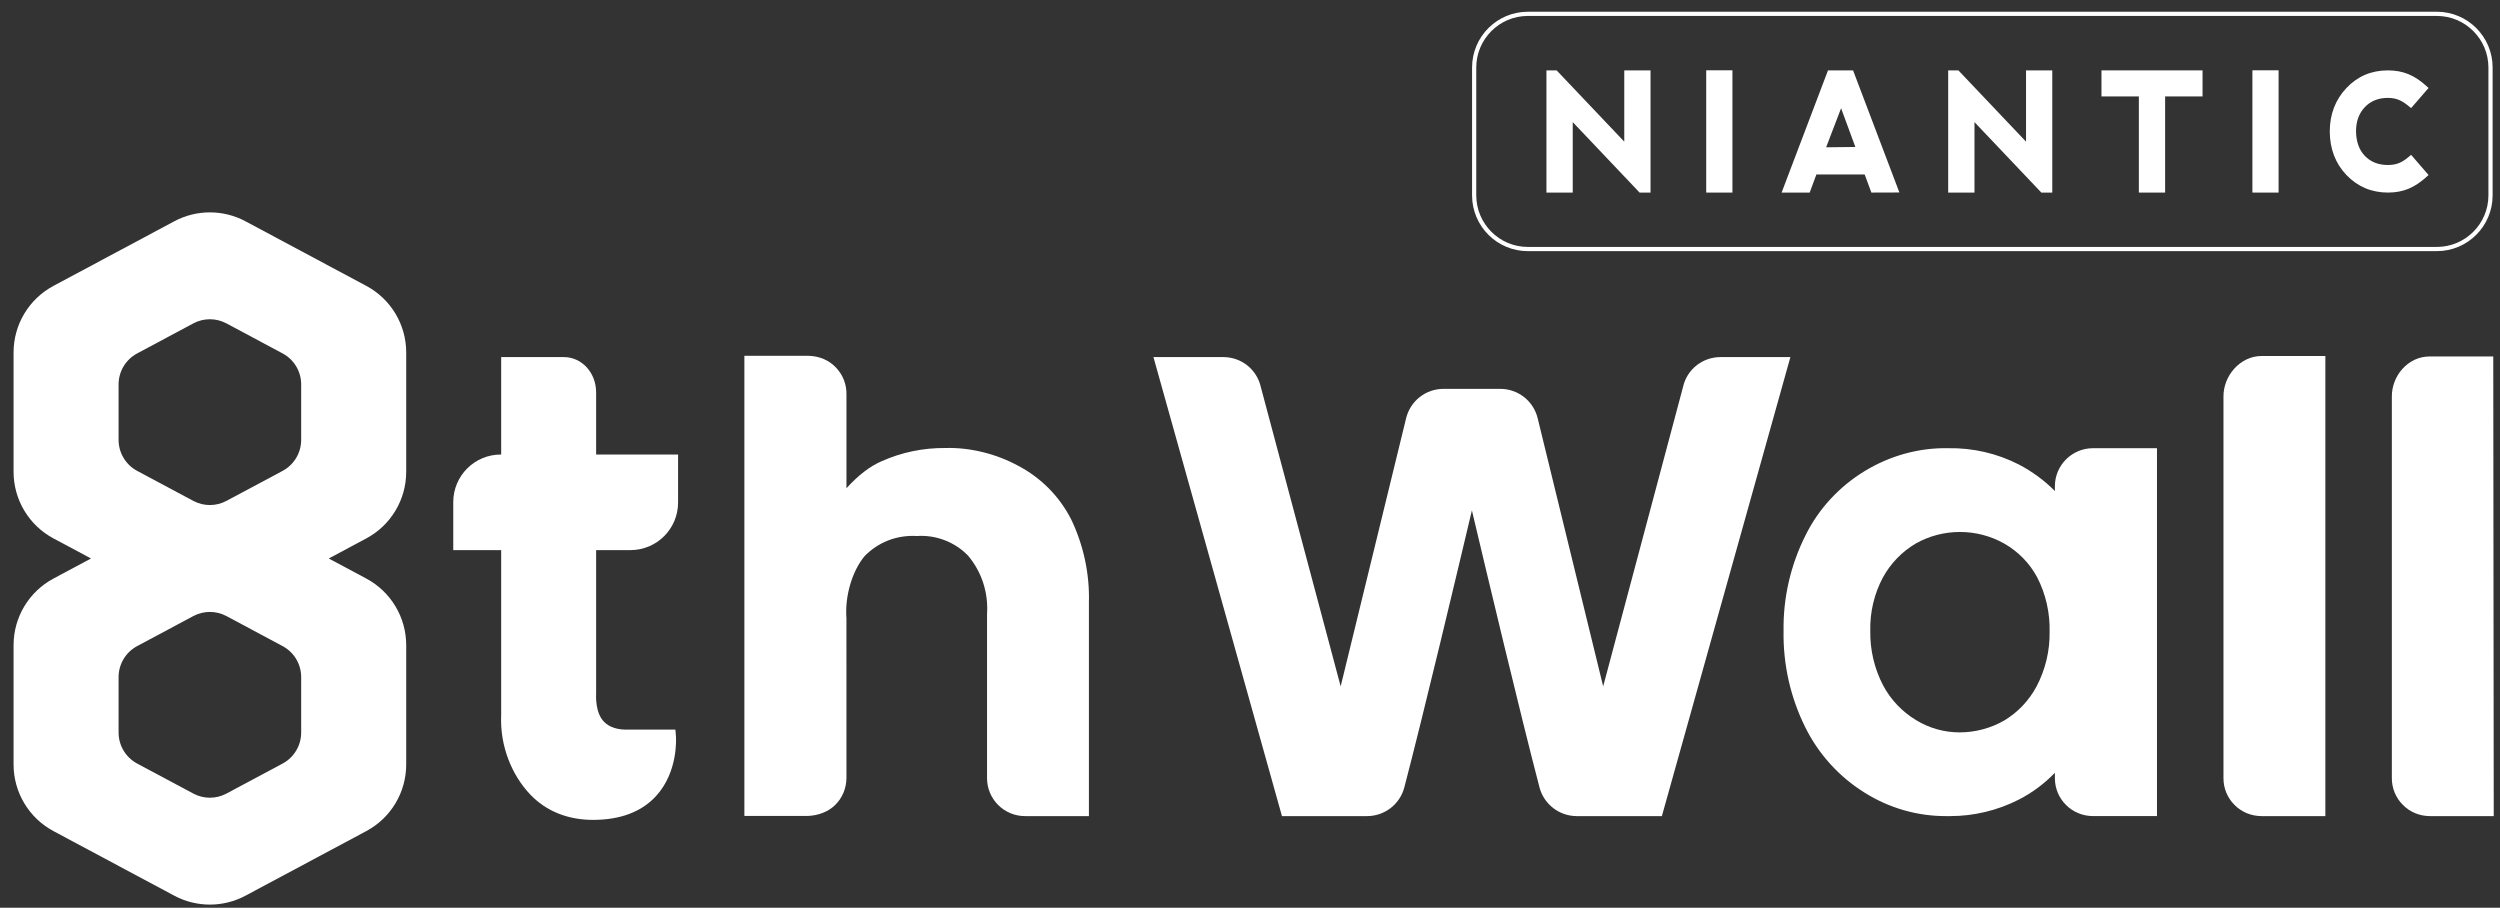
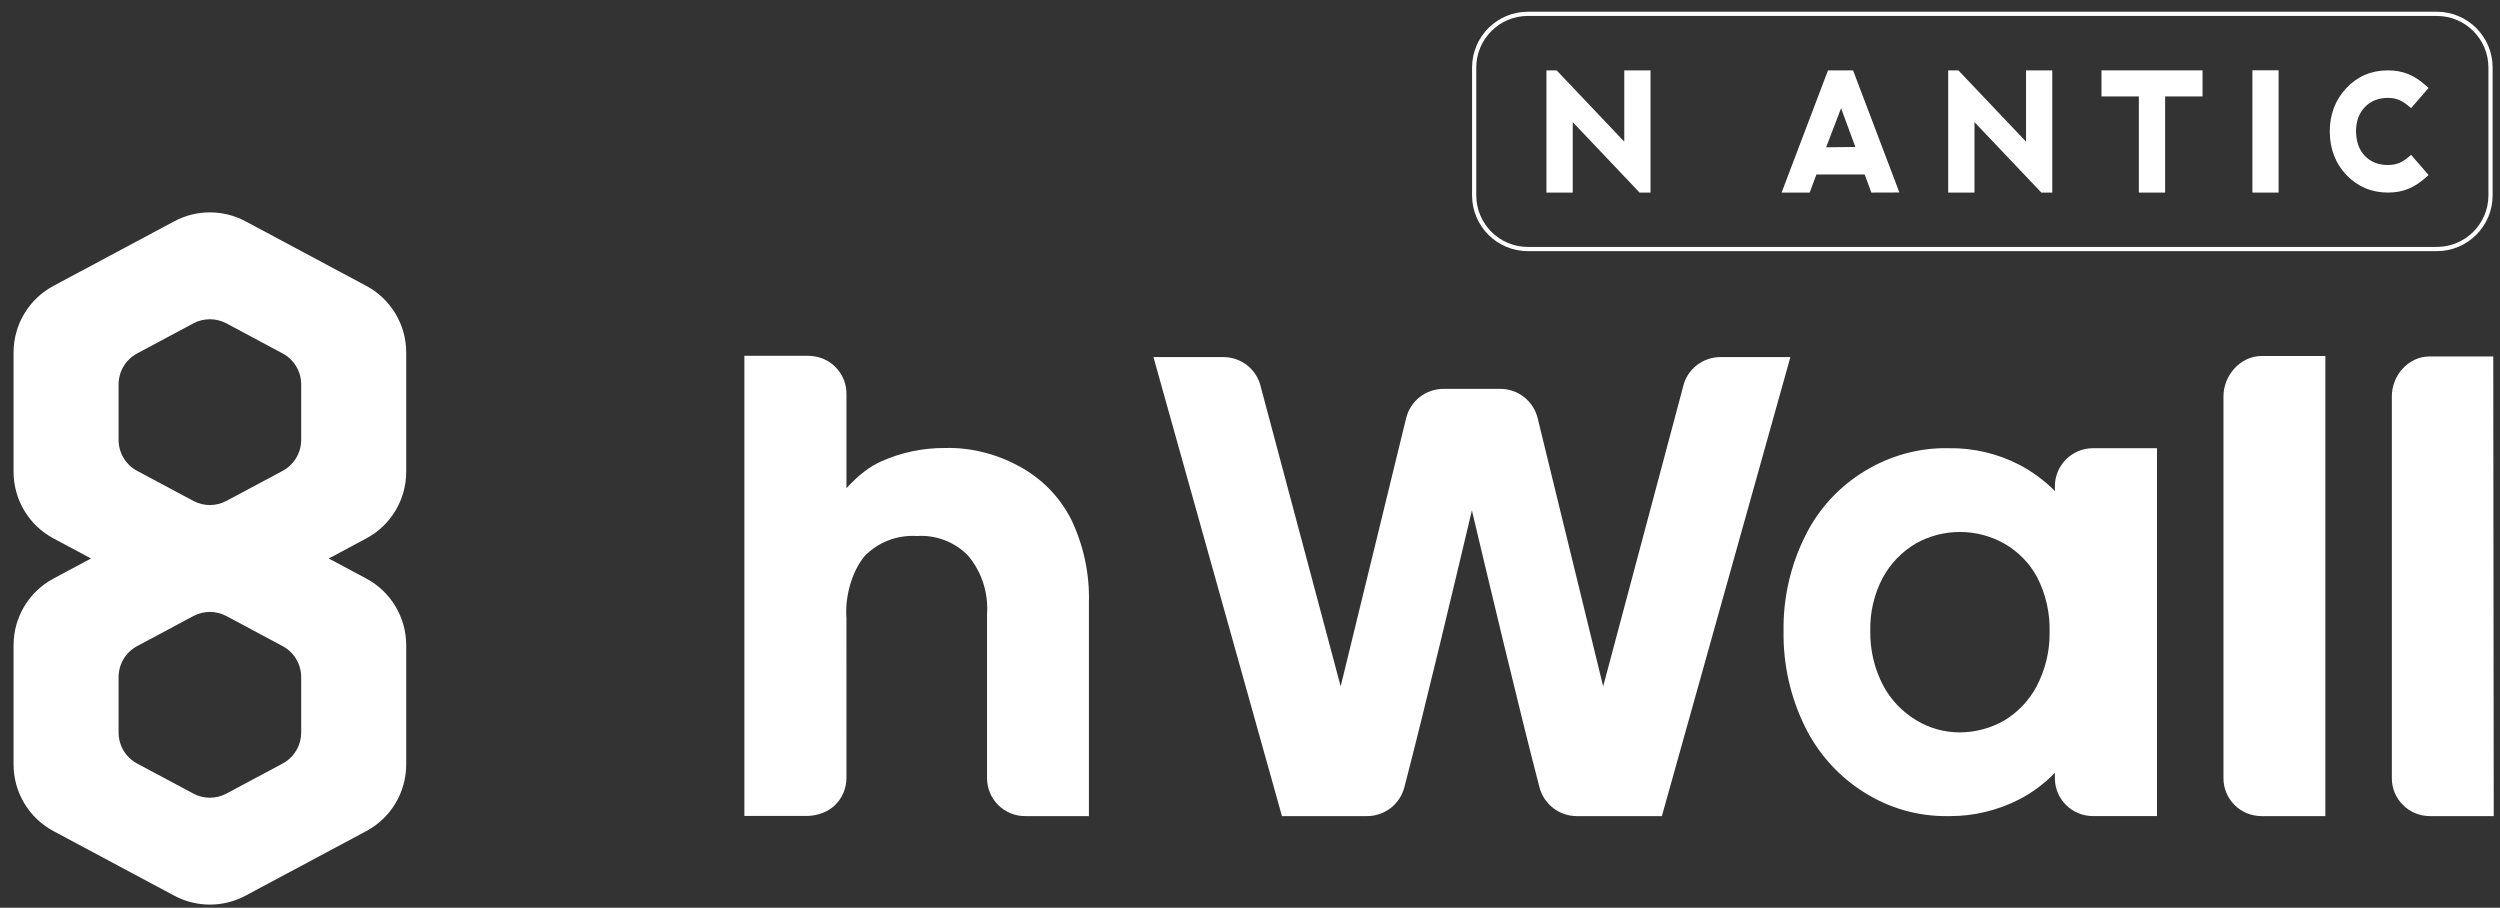
<svg xmlns="http://www.w3.org/2000/svg" width="168" height="61" viewBox="0 0 168 61" fill="none">
  <rect x="0" y="0" width="168" height="61" fill="#333333" stroke="none" />
  <path d="M163.755 1.071C165.667 1.071 167.222 2.626 167.222 4.538V13.127C167.222 15.039 165.667 16.594 163.755 16.594H102.672C100.76 16.594 99.205 15.039 99.205 13.127V4.538C99.205 2.626 100.76 1.071 102.672 1.071L163.755 1.071ZM163.755 0.789H102.672C100.601 0.789 98.923 2.467 98.923 4.538V13.127C98.923 15.198 100.601 16.876 102.672 16.876H163.755C165.826 16.876 167.504 15.198 167.504 13.127V4.538C167.504 2.467 165.826 0.789 163.755 0.789Z" fill="white" />
  <path d="M110.916 12.941H110.181L105.688 8.206V12.941H103.921V4.73H104.609L104.645 4.771L109.151 9.519V4.73H110.916V12.941Z" fill="white" />
-   <path d="M116.419 4.724H114.658V12.941H116.419V4.724Z" fill="white" />
  <path d="M137.912 12.941H137.178L132.685 8.206V12.941H130.918V4.73H131.604L136.149 9.519V4.73H137.912V12.941Z" fill="white" />
  <path d="M148.011 6.48H145.496V12.941H143.731V6.48H141.219V4.73H148.011V6.48Z" fill="white" />
  <path d="M153.121 4.724H151.362V12.941H153.121V4.724Z" fill="white" />
  <path d="M163.103 11.849C162.257 12.625 161.49 12.941 160.455 12.941C159.36 12.937 158.426 12.54 157.68 11.76C156.937 10.98 156.561 9.991 156.561 8.821C156.563 7.676 156.941 6.697 157.683 5.911C158.426 5.127 159.359 4.73 160.455 4.73C161.492 4.73 162.259 5.047 163.103 5.824L163.199 5.912L162.027 7.263L161.932 7.186C161.445 6.783 161.083 6.578 160.455 6.578C159.817 6.581 159.298 6.793 158.911 7.206C158.522 7.618 158.326 8.158 158.326 8.81C158.33 9.509 158.528 10.069 158.917 10.475C159.305 10.881 159.825 11.088 160.464 11.088C161.108 11.088 161.463 10.885 161.931 10.487L162.026 10.405L163.199 11.761L163.103 11.849Z" fill="white" />
  <path d="M124.526 4.73H122.841L119.793 12.76L119.725 12.941H121.611L122.062 11.723H125.305L125.757 12.941L127.639 12.935L124.526 4.73ZM122.716 9.899L123.721 7.273L124.679 9.876L122.716 9.899Z" fill="white" />
  <path d="M115.622 23.996C114.4 23.997 113.361 24.83 113.1 26.003L107.733 46.124L103.329 28.095C103.043 26.94 102.01 26.132 100.819 26.131H97.004C95.813 26.132 94.781 26.939 94.493 28.097L90.093 46.124L84.731 26.022C84.465 24.83 83.427 23.997 82.204 23.996H77.511L86.052 54.5L86.148 54.842H91.877C93.05 54.837 94.076 54.044 94.371 52.91C95.653 48.02 97.939 38.407 98.912 34.296C99.884 38.407 102.173 48.02 103.454 52.91C103.75 54.044 104.776 54.837 105.949 54.842H111.678L120.315 23.996H115.622Z" fill="white" />
  <path d="M68.438 31.309C66.938 30.49 65.191 30.063 63.55 30.105C62.047 30.093 60.6 30.39 59.236 30.998C58.457 31.336 57.68 31.932 56.882 32.808V26.523C56.899 25.842 56.649 25.195 56.179 24.702C55.71 24.209 55.076 23.928 54.32 23.91H50.022V54.83H54.318C54.967 54.798 55.64 54.573 56.124 54.094C56.609 53.615 56.877 52.977 56.882 52.267L56.88 41.552C56.765 40.062 57.266 38.372 58.101 37.371C59.006 36.443 60.254 35.94 61.622 36.02C62.909 35.933 64.181 36.43 65.059 37.345C65.974 38.438 66.425 39.824 66.329 41.279V52.293C66.329 53.699 67.473 54.842 68.878 54.842H73.175V40.489C73.228 38.567 72.816 36.634 71.977 34.889C71.188 33.353 69.963 32.115 68.438 31.309Z" fill="white" />
  <path d="M150.141 24.776C149.676 25.292 149.412 25.976 149.417 26.648V52.278C149.412 52.959 149.673 53.601 150.153 54.085C150.631 54.569 151.27 54.837 151.966 54.842H156.264V23.924H151.964C151.28 23.928 150.633 24.23 150.141 24.776Z" fill="white" />
  <path d="M167.547 23.956H163.247C162.562 23.96 161.921 24.257 161.44 24.792C160.985 25.298 160.728 25.976 160.732 26.648V52.278C160.727 52.959 160.989 53.601 161.468 54.085C161.947 54.57 162.585 54.837 163.281 54.842H167.579L167.547 23.956Z" fill="white" />
  <path d="M138.089 32.672V32.997C137.379 32.283 136.554 31.677 135.66 31.212C134.194 30.463 132.564 30.091 130.922 30.119C126.934 30.038 123.119 32.359 121.335 35.967C120.33 37.957 119.819 40.185 119.856 42.396C119.815 44.627 120.316 46.863 121.308 48.862C122.204 50.676 123.587 52.201 125.307 53.269C126.945 54.299 128.829 54.842 130.748 54.842H131.054C132.648 54.842 134.237 54.462 135.66 53.735C136.563 53.273 137.386 52.66 138.089 51.931V52.3C138.089 53.701 139.233 54.841 140.652 54.841H144.949V30.119H140.652C139.239 30.119 138.089 31.265 138.089 32.672ZM136.853 46.134C136.349 47.078 135.599 47.868 134.691 48.414C133.779 48.938 132.74 49.216 131.687 49.216H131.68C130.651 49.216 129.642 48.932 128.761 48.393C127.818 47.826 127.048 47.012 126.538 46.044C125.957 44.925 125.661 43.667 125.683 42.387C125.653 41.14 125.948 39.899 126.532 38.804C127.048 37.864 127.807 37.077 128.723 36.533C129.643 36.01 130.675 35.748 131.708 35.748C132.74 35.748 133.772 36.01 134.692 36.532C135.633 37.07 136.399 37.858 136.904 38.805C137.477 39.926 137.764 41.184 137.734 42.461C137.753 43.736 137.449 45.007 136.853 46.134Z" fill="white" />
-   <path d="M40.06 26.377C40.06 25.042 39.099 23.996 37.887 23.996H33.679V30.544H33.656C31.89 30.544 30.459 31.975 30.459 33.74V36.967H33.679V48.03C33.583 50.126 34.387 52.075 35.621 53.379C36.685 54.502 38.146 55.096 39.846 55.096C41.689 55.096 43.117 54.555 44.091 53.49C45.596 51.842 45.429 49.56 45.422 49.464L45.387 49.029H42.264C41.531 49.06 40.959 48.878 40.602 48.516C40.011 47.918 40.046 46.885 40.06 46.444V36.967H42.371C44.136 36.967 45.567 35.535 45.567 33.77V30.544H40.06L40.06 26.377Z" fill="white" />
  <path d="M24.613 19.21L16.497 14.871C15.002 14.072 13.206 14.072 11.711 14.871L3.595 19.21C1.943 20.093 0.912 21.813 0.912 23.686V31.706C0.912 33.579 1.943 35.3 3.595 36.183L6.116 37.53L3.595 38.878C1.943 39.761 0.912 41.482 0.912 43.355V51.374C0.912 53.247 1.943 54.968 3.595 55.851L11.711 60.19C13.206 60.989 15.002 60.989 16.497 60.19L24.613 55.851C26.265 54.968 27.297 53.247 27.297 51.374V43.355C27.297 41.482 26.265 39.761 24.613 38.878L22.093 37.53L24.613 36.183C26.265 35.3 27.297 33.579 27.297 31.706V23.686C27.297 21.813 26.265 20.093 24.613 19.21ZM20.239 49.229C20.239 50.1 19.759 50.9 18.991 51.311L15.217 53.328C14.522 53.7 13.687 53.7 12.991 53.328L9.217 51.311C8.449 50.9 7.969 50.1 7.969 49.229V45.5C7.969 44.629 8.449 43.828 9.217 43.418L12.991 41.4C13.687 41.029 14.522 41.029 15.217 41.4L18.991 43.418C19.759 43.828 20.239 44.629 20.239 45.5V49.229ZM20.239 29.561C20.239 30.432 19.759 31.232 18.991 31.643L15.217 33.66C14.522 34.032 13.687 34.032 12.991 33.66L9.217 31.643C8.449 31.232 7.969 30.432 7.969 29.561V25.831C7.969 24.96 8.449 24.16 9.217 23.75L12.991 21.732C13.687 21.36 14.522 21.36 15.217 21.732L18.991 23.75C19.759 24.16 20.239 24.96 20.239 25.831V29.561Z" fill="white" />
</svg>